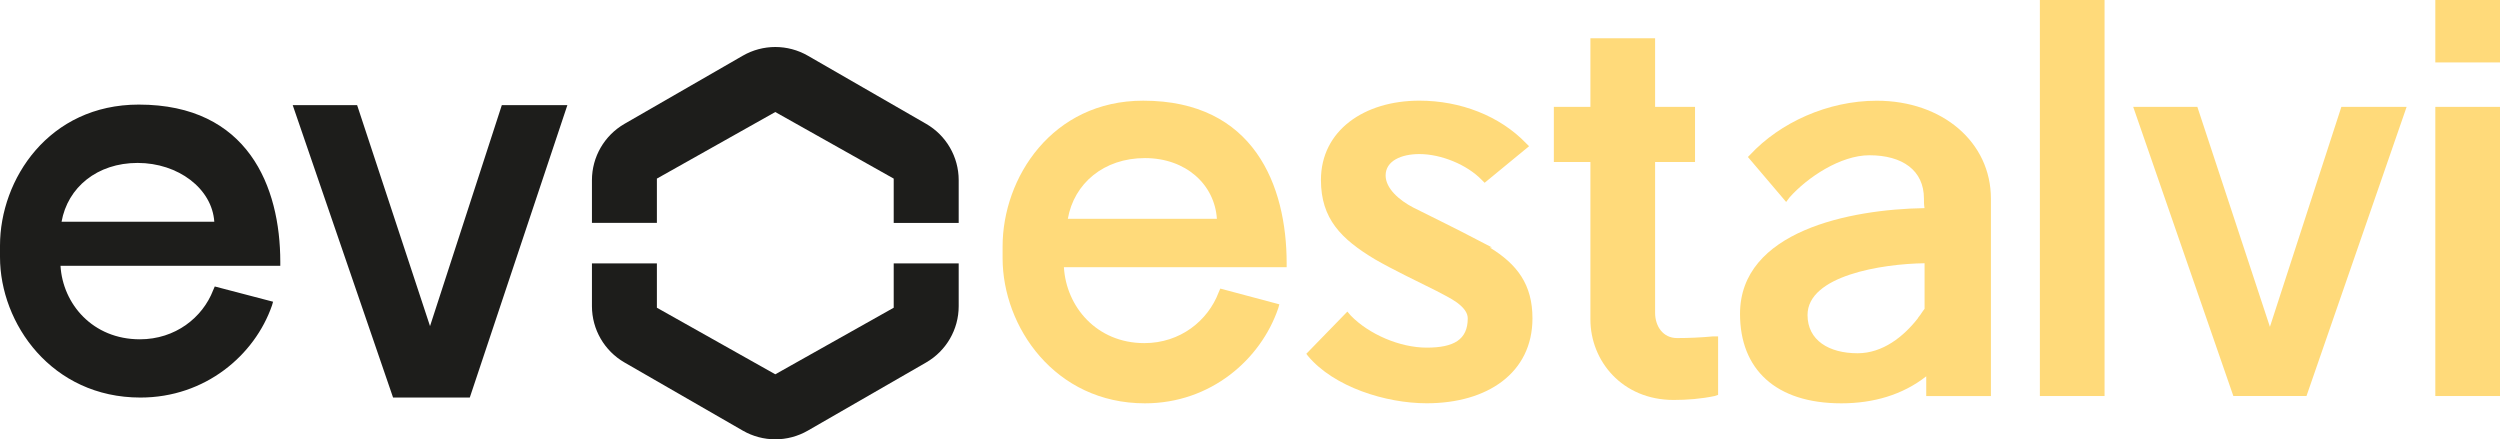
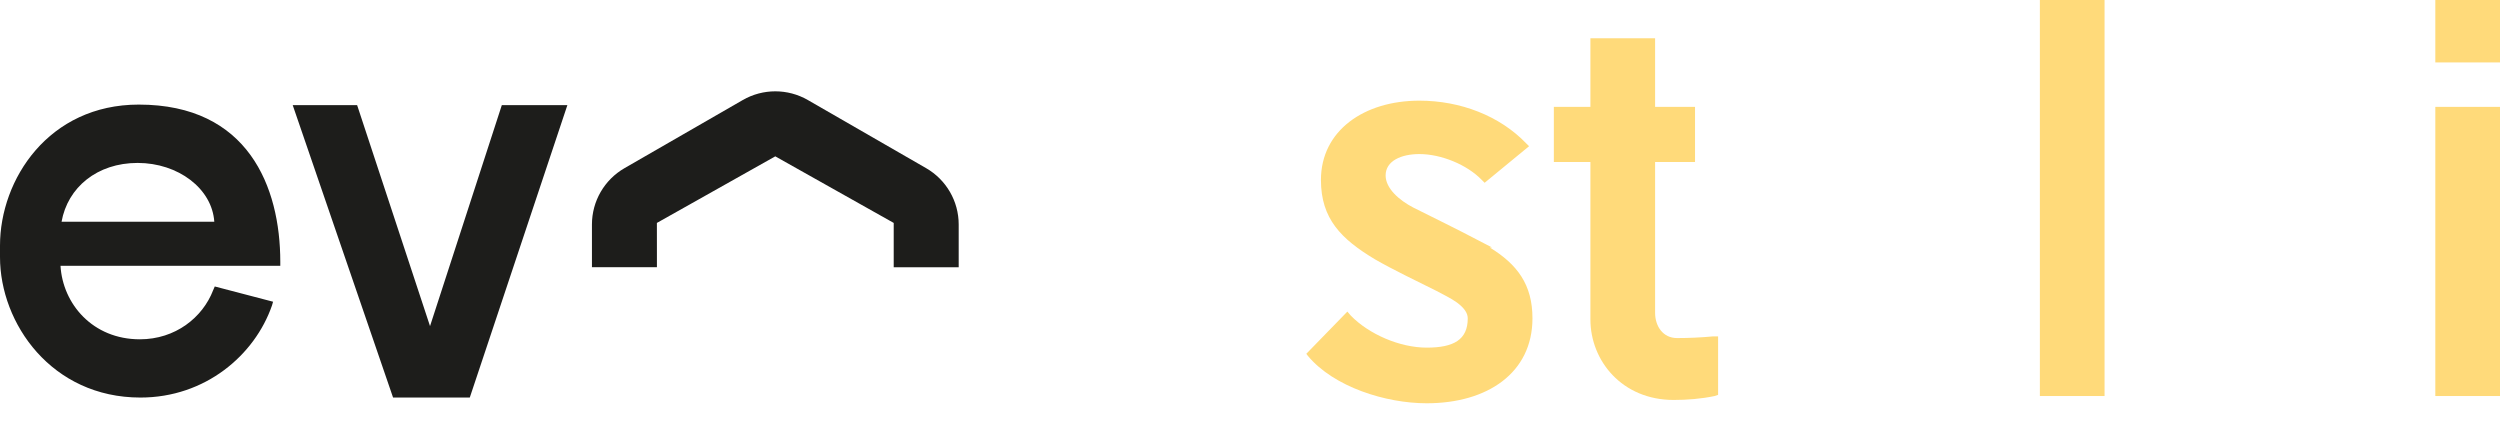
<svg xmlns="http://www.w3.org/2000/svg" id="Capa_2" viewBox="0 0 831.34 146.09">
  <defs>
    <style>.cls-1{fill:#1d1d1b;}.cls-2{fill:#ffda7a;}</style>
  </defs>
  <g id="Capa_1-2">
    <path class="cls-1" d="M90.81,100.33l-.37,1.27c-5.72,16.48-22.15,30.6-43.74,30.6C17.17,132.2,0,107.57,0,85.48v-3.8c0-22.09,16.24-46.9,46.14-46.9,36.36,0,47.07,27.34,47.07,52.33v1.27H20.12c.74,12.68,10.7,24.45,26.39,24.45,11.81,0,20.86-7.24,24.36-16.3l.55-1.27,19.38,5.07ZM71.26,73.74c-.74-11.05-12.03-19.56-25.5-19.56s-23.26,8.15-25.29,19.56h50.79Z" />
    <path class="cls-1" d="M97.34,34.97h21.42l24.24,73.48,23.87-73.48h21.8l-32.45,97.23h-25.51l-33.37-97.23Z" />
-     <path class="cls-1" d="M218.44,74.13v-14.74l39.37-22.14,39.38,22.14v14.74h21.61v-14.23c0-7.72-4.13-14.86-10.83-18.72l-39.32-22.65c-3.35-1.93-7.09-2.9-10.83-2.9s-7.48.97-10.83,2.9l-39.32,22.65c-6.7,3.86-10.83,11-10.83,18.72v14.22h21.61Z" />
-     <path class="cls-1" d="M218.44,87.59v14.74l39.37,22.14,39.38-22.14v-14.74h21.61v14.23c0,7.72-4.13,14.86-10.83,18.72l-39.32,22.65c-3.35,1.93-7.09,2.9-10.83,2.9s-7.48-.97-10.83-2.9l-39.32-22.65c-6.7-3.86-10.83-11-10.83-18.72v-14.22h21.61Z" />
-     <path class="cls-2" d="M425.43,101.2l-.37,1.31c-5.8,17.02-22.45,31.61-44.33,31.61-29.93,0-47.33-25.44-47.33-48.26v-3.93c0-22.82,16.46-48.45,46.76-48.45,36.85,0,47.7,28.25,47.7,54.06v1.31h-74.07c.75,13.09,10.85,25.25,26.75,25.25,11.97,0,21.14-7.48,24.69-16.83l.56-1.31,19.64,5.24ZM404.66,72.77c-.75-11.41-10.29-20.2-23.94-20.2s-23.57,8.42-25.63,20.2h49.57Z" />
+     <path class="cls-1" d="M218.44,74.13l39.37-22.14,39.38,22.14v14.74h21.61v-14.23c0-7.72-4.13-14.86-10.83-18.72l-39.32-22.65c-3.35-1.93-7.09-2.9-10.83-2.9s-7.48.97-10.83,2.9l-39.32,22.65c-6.7,3.86-10.83,11-10.83,18.72v14.22h21.61Z" />
    <path class="cls-2" d="M448.06,103.63l1.12,1.31c5.99,6.17,16.27,10.66,25.25,10.66s13.65-2.62,13.65-9.73c0-1.87-1.31-3.55-3.55-5.24-2.06-1.5-4.86-2.8-6.92-3.93-6.36-3.18-14.22-6.92-20.39-10.47-11.22-6.73-17.96-13.47-17.96-26.38,0-16.46,14.4-26.38,32.73-26.38,13.66,0,26.75,5.05,35.54,14.22l.94.93-14.78,12.16-.94-.94c-4.86-5.05-13.47-8.61-20.76-8.61-5.99,0-11.22,2.25-11.22,7.11,0,4.3,4.49,8.23,9.17,10.66,7.11,3.55,14.4,7.11,21.51,10.85l4.68,2.43h-.75c9.17,5.61,14.22,12.35,14.22,23.57,0,18.14-14.96,28.25-35.17,28.25-13.66,0-30.86-5.43-39.47-15.71l-.56-.75,13.65-14.03Z" />
    <path class="cls-2" d="M570.21,131.69c-4.49.94-9.17,1.31-13.66,1.31-17.21,0-27.68-13.09-27.68-26.75v-52.38h-12.16v-18.33h12.16V12.72h21.51v22.82h13.28v18.33h-13.28v50.13c0,4.49,2.62,8.42,7.3,8.42,3.93,0,8.04-.19,11.97-.56h1.68v19.45l-1.12.38Z" />
-     <path class="cls-2" d="M640.54,125.14c-7.86,6.17-17.58,8.98-28.25,8.98-21.89,0-33.67-11.41-33.67-29.74,0-27.5,36.48-34.79,61.35-35.17-.19-1.12-.19-2.06-.19-3.18,0-9.35-7.11-14.4-18.14-14.4-9.54,0-20.58,7.29-26.56,14.03l-1.12,1.5-12.72-14.96.75-.75c9.91-10.66,25.81-17.96,42.09-17.96,21.89,0,37.97,13.84,37.97,32.55v65.66h-21.51v-6.55ZM639.98,87.54c-14.22.19-38.91,4.12-38.91,17.21,0,8.42,7.11,12.72,16.65,12.72,8.42,0,15.34-5.61,20.02-11.6,0-.19.75-.94,1.31-1.87.19-.37.56-.75.94-1.31v-15.15Z" />
    <path class="cls-2" d="M678.33,0h21.51v131.69h-21.51V0Z" />
-     <path class="cls-2" d="M709.38,35.54h21.32l24.13,73.14,23.76-73.14h21.7l-33.3,96.15h-24.32l-33.3-96.15Z" />
    <path class="cls-2" d="M809.83,0h21.51v20.76h-21.51V0ZM809.83,35.54h21.51v96.15h-21.51V35.54Z" />
  </g>
</svg>